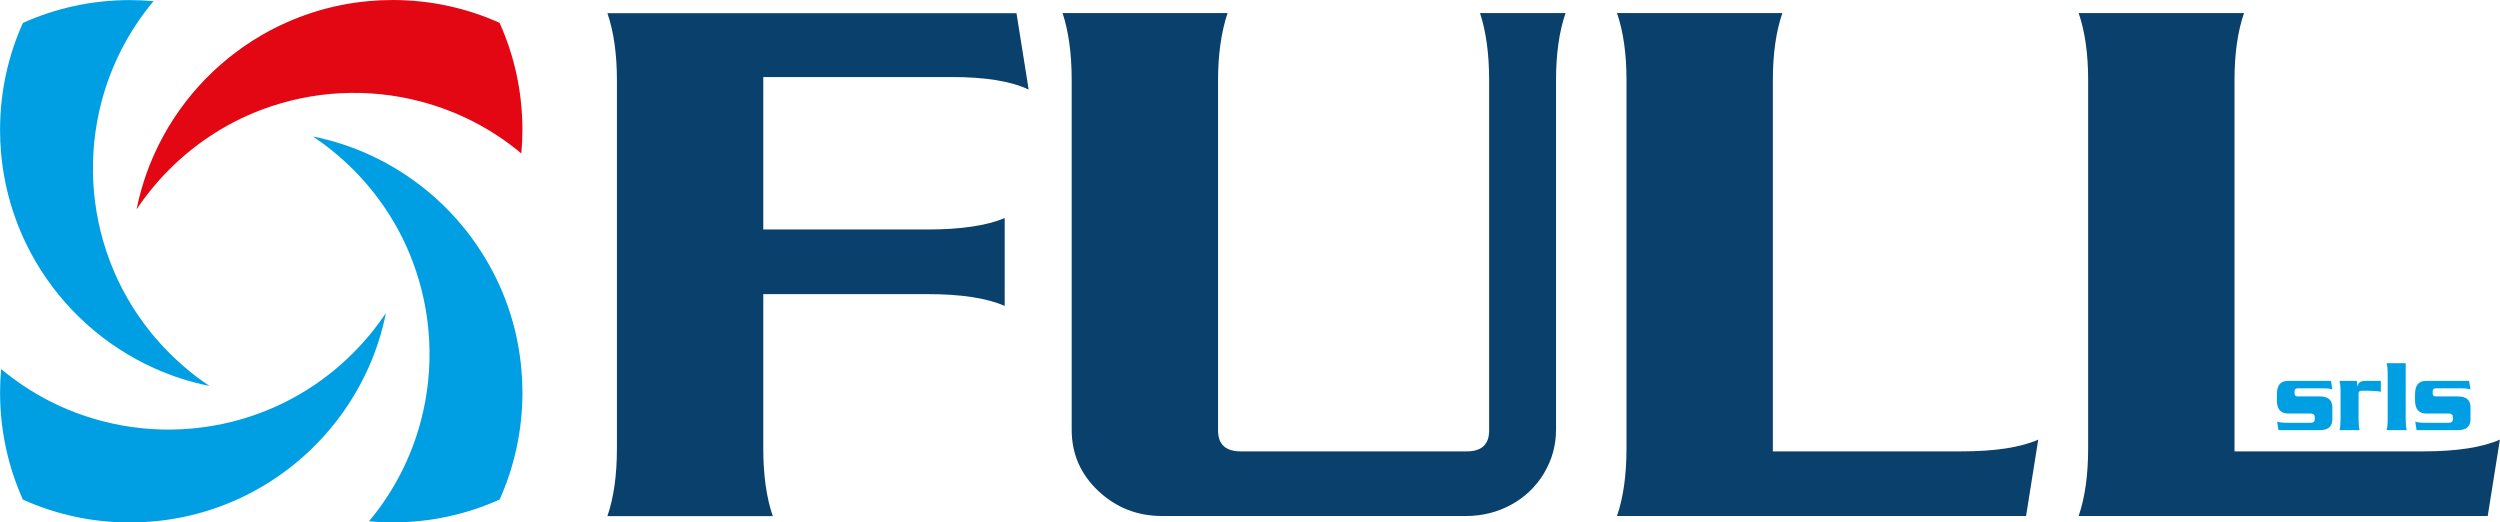
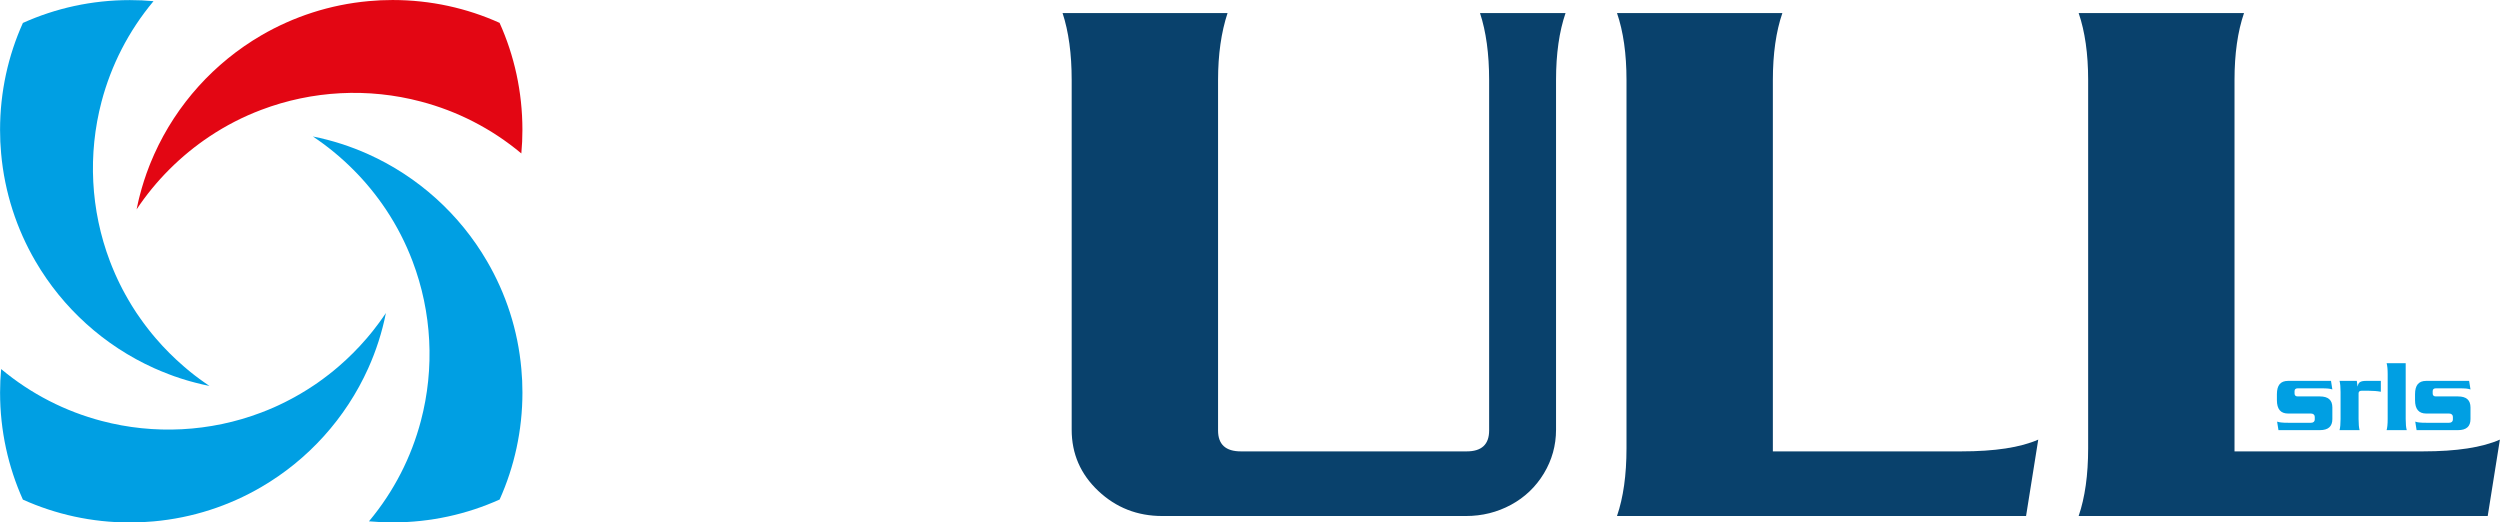
<svg xmlns="http://www.w3.org/2000/svg" xmlns:ns1="http://sodipodi.sourceforge.net/DTD/sodipodi-0.dtd" xmlns:ns2="http://www.inkscape.org/namespaces/inkscape" version="1.1" id="svg1" width="280.236" height="58.567" viewBox="0 0 280.236 58.567" ns1:docname="logo_full_srls_color.svg" ns2:version="1.3.2 (091e20e, 2023-11-25)">
  <defs id="defs1">
    <clipPath id="clipPath3">
      <path d="M 0,118 H 250 V 0 H 0 Z" transform="translate(-20.552,-47.7)" id="path3" />
    </clipPath>
    <clipPath id="clipPath5">
      <path d="M 0,118 H 250 V 0 H 0 Z" transform="translate(-29.955,-40.264)" id="path5" />
    </clipPath>
    <clipPath id="clipPath7">
      <path d="M 0,118 H 250 V 0 H 0 Z" transform="translate(-30.546,-47.7)" id="path7" />
    </clipPath>
    <clipPath id="clipPath9">
      <path d="M 0,118 H 250 V 0 H 0 Z" transform="translate(-47.544,-40.264)" id="path9" />
    </clipPath>
    <clipPath id="clipPath11">
      <path d="M 0,118 H 250 V 0 H 0 Z" transform="translate(-50.631,-41.129)" id="path11" />
    </clipPath>
    <clipPath id="clipPath13">
      <path d="M 0,118 H 250 V 0 H 0 Z" transform="translate(-55.565,-45.732)" id="path13" />
    </clipPath>
    <clipPath id="clipPath15">
      <path d="M 0,118 H 250 V 0 H 0 Z" transform="translate(-69.095,-42.787)" id="path15" />
    </clipPath>
    <clipPath id="clipPath17">
      <path d="M 0,118 H 250 V 0 H 0 Z" transform="translate(-76.471,-40.264)" id="path17" />
    </clipPath>
    <clipPath id="clipPath19">
      <path d="M 0,118 H 250 V 0 H 0 Z" transform="translate(-79.591,-47.7)" id="path19" />
    </clipPath>
    <clipPath id="clipPath21">
      <path d="M 0,118 H 250 V 0 H 0 Z" transform="translate(-85.279,-45.732)" id="path21" />
    </clipPath>
    <clipPath id="clipPath23">
      <path d="M 0,118 H 250 V 0 H 0 Z" id="path23" />
    </clipPath>
    <clipPath id="clipPath25">
      <path d="M 0,118 H 250 V 0 H 0 Z" transform="translate(-89.657,-45.732)" id="path25" />
    </clipPath>
    <clipPath id="clipPath27">
      <path d="M 0,118 H 250 V 0 H 0 Z" transform="translate(-99.433,-41.129)" id="path27" />
    </clipPath>
    <clipPath id="clipPath29">
      <path d="M 0,118 H 250 V 0 H 0 Z" transform="translate(-110.607,-44.074)" id="path29" />
    </clipPath>
    <clipPath id="clipPath31">
      <path d="M 0,118 H 250 V 0 H 0 Z" transform="translate(-127.993,-43.636)" id="path31" />
    </clipPath>
    <clipPath id="clipPath33">
      <path d="M 0,118 H 250 V 0 H 0 Z" transform="translate(-133.001,-40.264)" id="path33" />
    </clipPath>
    <clipPath id="clipPath35">
      <path d="M 0,118 H 250 V 0 H 0 Z" id="path35" />
    </clipPath>
    <clipPath id="clipPath37">
      <path d="M 0,118 H 250 V 0 H 0 Z" transform="translate(-141.607,-47.7)" id="path37" />
    </clipPath>
    <clipPath id="clipPath39">
      <path d="M 0,118 H 250 V 0 H 0 Z" transform="translate(-149.353,-40.264)" id="path39" />
    </clipPath>
    <clipPath id="clipPath41">
      <path d="M 0,118 H 250 V 0 H 0 Z" transform="translate(-154.288,-44.867)" id="path41" />
    </clipPath>
    <clipPath id="clipPath43">
-       <path d="M 0,118 H 250 V 0 H 0 Z" transform="translate(-161.539,-44.867)" id="path43" />
-     </clipPath>
+       </clipPath>
    <clipPath id="clipPath45">
      <path d="M 0,118 H 250 V 0 H 0 Z" transform="translate(-167.01,-41.129)" id="path45" />
    </clipPath>
    <clipPath id="clipPath47">
      <path d="M 0,118 H 250 V 0 H 0 Z" transform="translate(-182.883,-43.636)" id="path47" />
    </clipPath>
    <clipPath id="clipPath49">
      <path d="M 0,118 H 250 V 0 H 0 Z" transform="translate(-186.094,-41.129)" id="path49" />
    </clipPath>
    <clipPath id="clipPath51">
      <path d="M 0,118 H 250 V 0 H 0 Z" transform="translate(-190.568,-44.906)" id="path51" />
    </clipPath>
    <clipPath id="clipPath53">
      <path d="M 0,118 H 250 V 0 H 0 Z" transform="translate(-200.495,-45.732)" id="path53" />
    </clipPath>
    <clipPath id="clipPath55">
      <path d="M 0,118 H 250 V 0 H 0 Z" transform="translate(-202.575,-40.264)" id="path55" />
    </clipPath>
    <clipPath id="clipPath57">
      <path d="M 0,118 H 250 V 0 H 0 Z" transform="translate(-215.289,-43.197)" id="path57" />
    </clipPath>
    <clipPath id="clipPath59">
      <path d="M 0,118 H 250 V 0 H 0 Z" transform="translate(-222.732,-45.732)" id="path59" />
    </clipPath>
    <clipPath id="clipPath61">
      <path d="M 0,118 H 250 V 0 H 0 Z" transform="translate(-225.182,-43.36)" id="path61" />
    </clipPath>
    <clipPath id="clipPath63">
      <path d="M 0,118 H 250 V 0 H 0 Z" transform="translate(-26.44,-23.798)" id="path63" />
    </clipPath>
    <clipPath id="clipPath65">
      <path d="M 0,118 H 250 V 0 H 0 Z" transform="translate(-34.535,-23.798)" id="path65" />
    </clipPath>
    <clipPath id="clipPath67">
      <path d="M 0,118 H 250 V 0 H 0 Z" transform="translate(-42.629,-23.798)" id="path67" />
    </clipPath>
    <clipPath id="clipPath69">
      <path d="M 0,118 H 250 V 0 H 0 Z" id="path69" />
    </clipPath>
    <clipPath id="clipPath71">
      <path d="M 0,118 H 250 V 0 H 0 Z" transform="translate(-52.405,-27.804)" id="path71" />
    </clipPath>
    <clipPath id="clipPath73">
      <path d="M 0,118 H 250 V 0 H 0 Z" transform="translate(-62.745,-23.798)" id="path73" />
    </clipPath>
    <clipPath id="clipPath75">
      <path d="M 0,118 H 250 V 0 H 0 Z" transform="translate(-65.436,-30.214)" id="path75" />
    </clipPath>
    <clipPath id="clipPath77">
      <path d="M 0,118 H 250 V 0 H 0 Z" transform="translate(-68.375,-30.214)" id="path77" />
    </clipPath>
    <clipPath id="clipPath79">
      <path d="M 0,118 H 250 V 0 H 0 Z" id="path79" />
    </clipPath>
    <clipPath id="clipPath81">
      <path d="M 0,118 H 250 V 0 H 0 Z" transform="translate(-78.449,-25.976)" id="path81" />
    </clipPath>
    <clipPath id="clipPath83">
      <path d="M 0,118 H 250 V 0 H 0 Z" transform="translate(-83.095,-28.517)" id="path83" />
    </clipPath>
    <clipPath id="clipPath85">
      <path d="M 0,118 H 250 V 0 H 0 Z" transform="translate(-85.476,-30.214)" id="path85" />
    </clipPath>
    <clipPath id="clipPath87">
      <path d="M 0,118 H 250 V 0 H 0 Z" transform="translate(-91.684,-25.976)" id="path87" />
    </clipPath>
    <clipPath id="clipPath89">
      <path d="M 0,118 H 250 V 0 H 0 Z" id="path89" />
    </clipPath>
    <clipPath id="clipPath91">
      <path d="M 0,118 H 250 V 0 H 0 Z" transform="translate(-100.253,-27.77)" id="path91" />
    </clipPath>
    <clipPath id="clipPath93">
      <path d="M 0,118 H 250 V 0 H 0 Z" transform="translate(-103.44,-24.545)" id="path93" />
    </clipPath>
    <clipPath id="clipPath95">
      <path d="M 0,118 H 250 V 0 H 0 Z" transform="translate(-107.697,-28.517)" id="path95" />
    </clipPath>
    <clipPath id="clipPath97">
      <path d="M 0,118 H 250 V 0 H 0 Z" id="path97" />
    </clipPath>
    <clipPath id="clipPath99">
      <path d="M 0,118 H 250 V 0 H 0 Z" transform="translate(-132.998,-27.77)" id="path99" />
    </clipPath>
    <clipPath id="clipPath101">
      <path d="M 0,118 H 250 V 0 H 0 Z" transform="translate(-135.889,-26.47)" id="path101" />
    </clipPath>
    <clipPath id="clipPath103">
      <path d="M 0,118 H 250 V 0 H 0 Z" transform="translate(-142.412,-30.214)" id="path103" />
    </clipPath>
    <clipPath id="clipPath105">
      <path d="M 0,118 H 250 V 0 H 0 Z" transform="translate(-145.351,-30.214)" id="path105" />
    </clipPath>
    <clipPath id="clipPath107">
      <path d="M 0,118 H 250 V 0 H 0 Z" id="path107" />
    </clipPath>
    <clipPath id="clipPath109">
      <path d="M 0,118 H 250 V 0 H 0 Z" transform="translate(-158.003,-23.798)" id="path109" />
    </clipPath>
    <clipPath id="clipPath111">
      <path d="M 0,118 H 250 V 0 H 0 Z" transform="translate(-164.628,-23.798)" id="path111" />
    </clipPath>
    <clipPath id="clipPath113">
      <path d="M 0,118 H 250 V 0 H 0 Z" transform="translate(-171.539,-23.798)" id="path113" />
    </clipPath>
    <clipPath id="clipPath115">
      <path d="M 0,118 H 250 V 0 H 0 Z" id="path115" />
    </clipPath>
    <clipPath id="clipPath117">
      <path d="M 0,118 H 250 V 0 H 0 Z" transform="translate(-179.922,-23.798)" id="path117" />
    </clipPath>
    <clipPath id="clipPath119">
      <path d="M 0,118 H 250 V 0 H 0 Z" transform="translate(-189.842,-23.798)" id="path119" />
    </clipPath>
    <clipPath id="clipPath121">
      <path d="M 0,118 H 250 V 0 H 0 Z" transform="translate(-195.545,-23.798)" id="path121" />
    </clipPath>
    <clipPath id="clipPath123">
      <path d="M 0,118 H 250 V 0 H 0 Z" transform="translate(-198.537,-28.633)" id="path123" />
    </clipPath>
    <clipPath id="clipPath125">
      <path d="M 0,118 H 250 V 0 H 0 Z" transform="translate(-206.583,-23.798)" id="path125" />
    </clipPath>
    <clipPath id="clipPath127">
      <path d="M 0,118 H 250 V 0 H 0 Z" transform="translate(-211.382,-23.798)" id="path127" />
    </clipPath>
    <clipPath id="clipPath129">
      <path d="M 0,118 H 250 V 0 H 0 Z" transform="translate(-217.818,-23.798)" id="path129" />
    </clipPath>
    <clipPath id="clipPath131">
      <path d="M 0,118 H 250 V 0 H 0 Z" transform="translate(-84.829,-55.898)" id="path131" />
    </clipPath>
    <clipPath id="clipPath133">
      <path d="M 0,118 H 250 V 0 H 0 Z" transform="translate(-109.191,-98.195)" id="path133" />
    </clipPath>
    <clipPath id="clipPath135">
      <path d="M 0,118 H 250 V 0 H 0 Z" transform="translate(-155.803,-98.195)" id="path135" />
    </clipPath>
    <clipPath id="clipPath137">
      <path d="M 0,118 H 250 V 0 H 0 Z" transform="translate(-194.615,-98.195)" id="path137" />
    </clipPath>
    <clipPath id="clipPath139">
      <path d="M 0,118 H 250 V 0 H 0 Z" transform="translate(-215.944,-65.04)" id="path139" />
    </clipPath>
    <clipPath id="clipPath141">
      <path d="M 0,118 H 250 V 0 H 0 Z" transform="translate(-220.02,-67.27)" id="path141" />
    </clipPath>
    <clipPath id="clipPath143">
      <path d="M 0,118 H 250 V 0 H 0 Z" transform="translate(-222.11,-68.759)" id="path143" />
    </clipPath>
    <clipPath id="clipPath145">
      <path d="M 0,118 H 250 V 0 H 0 Z" transform="translate(-227.557,-65.04)" id="path145" />
    </clipPath>
    <clipPath id="clipPath147">
      <path d="M 0,118 H 250 V 0 H 0 Z" transform="translate(-31.302,-81.481)" id="path147" />
    </clipPath>
    <clipPath id="clipPath149">
      <path d="M 0,118 H 250 V 0 H 0 Z" transform="translate(-41.823,-58.343)" id="path149" />
    </clipPath>
    <clipPath id="clipPath151">
      <path d="M 0,118 H 250 V 0 H 0 Z" transform="translate(-41.823,-96.315)" id="path151" />
    </clipPath>
    <clipPath id="clipPath153">
      <path d="M 0,118 H 250 V 0 H 0 Z" transform="translate(-49.542,-85.047)" id="path153" />
    </clipPath>
    <clipPath id="clipPath155">
      <path d="M 0,118 H 250 V 0 H 0 Z" transform="translate(-34.049,-67.832)" id="path155" />
    </clipPath>
  </defs>
  <g id="layer-MC0" ns2:groupmode="layer" ns2:label="Livello 1" transform="translate(-1.426,-1.284)">
-     <path id="path130" d="m 0,0 h -13.907 c 0.533,1.555 0.8,3.453 0.8,5.69 v 30.979 c 0,2.195 -0.267,4.071 -0.8,5.627 h 34.4 l 1.024,-6.425 c -1.472,0.703 -3.625,1.054 -6.459,1.054 H -0.799 v -12.82 h 13.812 c 2.791,0 4.954,0.32 6.489,0.959 V 17.679 C 17.989,18.34 15.826,18.67 13.013,18.67 H -0.799 V 5.69 C -0.799,3.453 -0.533,1.555 0,0" style="fill:#09416c;fill-opacity:1;fill-rule:nonzero;stroke:none" transform="matrix(1.333,0,0,-1.333,88.051,59.141)" clip-path="url(#clipPath131)" />
    <path id="path132" d="m 0,0 h 13.875 c -0.533,-1.621 -0.799,-3.496 -0.799,-5.627 v -29.477 c 0,-1.172 0.639,-1.757 1.918,-1.757 h 18.99 c 1.258,0 1.887,0.585 1.887,1.757 v 29.477 c 0,2.194 -0.257,4.071 -0.768,5.627 h 7.194 c -0.533,-1.556 -0.8,-3.433 -0.8,-5.627 v -29.412 c 0,-1.322 -0.342,-2.548 -1.022,-3.677 -0.684,-1.13 -1.606,-2.01 -2.766,-2.638 -1.162,-0.628 -2.425,-0.942 -3.789,-0.942 H 8.375 c -2.088,0 -3.878,0.703 -5.37,2.109 -1.492,1.407 -2.238,3.122 -2.238,5.148 V -5.627 C 0.767,-3.433 0.511,-1.556 0,0" style="fill:#09416c;fill-opacity:1;fill-rule:nonzero;stroke:none" transform="matrix(1.333,0,0,-1.333,120.533,2.745)" clip-path="url(#clipPath133)" />
    <path id="path134" d="m 0,0 h 13.907 c -0.533,-1.556 -0.8,-3.433 -0.8,-5.627 v -31.234 h 15.858 c 2.813,0 4.966,0.329 6.459,0.99 l -1.025,-6.425 H 0 c 0.533,1.555 0.799,3.452 0.799,5.69 V -5.627 C 0.799,-3.433 0.533,-1.556 0,0" style="fill:#09416c;fill-opacity:1;fill-rule:nonzero;stroke:none" transform="matrix(1.333,0,0,-1.333,182.682,2.745)" clip-path="url(#clipPath135)" />
    <path id="path136" d="m 0,0 h 13.907 c -0.533,-1.556 -0.8,-3.433 -0.8,-5.627 v -31.234 h 15.858 c 2.813,0 4.966,0.329 6.458,0.99 l -1.024,-6.425 H 0 c 0.532,1.555 0.799,3.452 0.799,5.69 V -5.627 C 0.799,-3.433 0.532,-1.556 0,0" style="fill:#09416c;fill-opacity:1;fill-rule:nonzero;stroke:none" transform="matrix(1.333,0,0,-1.333,234.431,2.745)" clip-path="url(#clipPath137)" />
    <path id="path138" d="m 0,0 v -0.987 c 0,-0.616 -0.349,-0.924 -1.047,-0.924 h -3.485 l -0.114,0.715 c 0.101,-0.028 0.167,-0.045 0.199,-0.051 0.031,-0.005 0.085,-0.013 0.16,-0.021 0.075,-0.008 0.157,-0.015 0.246,-0.019 0.09,-0.005 0.22,-0.006 0.39,-0.006 h 1.846 c 0.103,0 0.182,0.024 0.239,0.074 0.056,0.05 0.086,0.115 0.086,0.198 v 0.225 c 0,0.086 -0.03,0.153 -0.088,0.205 -0.058,0.05 -0.137,0.076 -0.237,0.076 h -1.923 c -0.624,0 -0.936,0.374 -0.936,1.123 v 0.498 c 0,0.383 0.077,0.666 0.232,0.85 0.155,0.182 0.389,0.274 0.704,0.274 h 3.613 L 0,1.511 c -0.125,0.04 -0.251,0.065 -0.379,0.076 -0.128,0.012 -0.332,0.017 -0.612,0.017 h -1.92 c -0.179,0 -0.268,-0.08 -0.268,-0.241 v -0.19 c 0,-0.166 0.089,-0.25 0.268,-0.25 h 1.864 C -0.349,0.923 0,0.616 0,0" style="fill:#009fe3;fill-opacity:1;fill-rule:nonzero;stroke:none" transform="matrix(1.333,0,0,-1.333,262.87,46.952)" clip-path="url(#clipPath139)" />
    <path id="path140" d="m 0,0 v -0.915 c -0.298,0.057 -0.644,0.085 -1.038,0.085 h -0.574 c -0.173,0 -0.26,-0.072 -0.26,-0.217 v -2.161 c 0,-0.409 0.028,-0.72 0.085,-0.933 h -1.685 c 0.057,0.213 0.085,0.524 0.085,0.933 v 2.276 c 0,0.4 -0.028,0.711 -0.085,0.932 h 1.451 l 0.06,-0.456 h 0.017 c 0.025,0.171 0.09,0.289 0.196,0.356 0.104,0.066 0.274,0.1 0.511,0.1 z" style="fill:#009fe3;fill-opacity:1;fill-rule:nonzero;stroke:none" transform="matrix(1.333,0,0,-1.333,268.305,43.978)" clip-path="url(#clipPath141)" />
    <path id="path142" d="M 0,0 V -4.698 C 0,-5.112 0.029,-5.423 0.089,-5.63 h -1.693 c 0.059,0.207 0.089,0.518 0.089,0.932 v 3.766 c 0,0.414 -0.03,0.725 -0.089,0.932 z" style="fill:#009fe3;fill-opacity:1;fill-rule:nonzero;stroke:none" transform="matrix(1.333,0,0,-1.333,271.091,41.993)" clip-path="url(#clipPath143)" />
    <path id="path144" d="m 0,0 v -0.987 c 0,-0.616 -0.349,-0.924 -1.047,-0.924 h -3.485 l -0.114,0.715 c 0.101,-0.028 0.167,-0.045 0.199,-0.051 0.031,-0.005 0.085,-0.013 0.16,-0.021 0.075,-0.008 0.157,-0.015 0.246,-0.019 0.09,-0.005 0.22,-0.006 0.39,-0.006 h 1.846 c 0.103,0 0.182,0.024 0.239,0.074 0.056,0.05 0.086,0.115 0.086,0.198 v 0.225 c 0,0.086 -0.03,0.153 -0.088,0.205 -0.058,0.05 -0.137,0.076 -0.237,0.076 h -1.923 c -0.624,0 -0.936,0.374 -0.936,1.123 v 0.498 c 0,0.383 0.077,0.666 0.232,0.85 0.155,0.182 0.389,0.274 0.704,0.274 h 3.613 L 0,1.511 c -0.125,0.04 -0.251,0.065 -0.379,0.076 -0.128,0.012 -0.332,0.017 -0.612,0.017 h -1.92 c -0.179,0 -0.268,-0.08 -0.268,-0.241 v -0.19 c 0,-0.166 0.089,-0.25 0.268,-0.25 h 1.864 C -0.349,0.923 0,0.616 0,0" style="fill:#009fe3;fill-opacity:1;fill-rule:nonzero;stroke:none" transform="matrix(1.333,0,0,-1.333,278.354,46.952)" clip-path="url(#clipPath145)" />
    <path id="path146" d="m 0,0 c 0.015,0.07 0.029,0.138 0.041,0.205 0,0 -0.003,0 -0.003,-0.003 C 0.023,0.135 0.009,0.067 0,0" style="fill:#009fe3;fill-opacity:1;fill-rule:nonzero;stroke:none" transform="matrix(1.333,0,0,-1.333,16.68,25.031)" clip-path="url(#clipPath147)" />
    <path id="path148" d="m 0,0 c 3.948,2.299 7.11,5.795 8.999,9.992 0.659,1.467 1.163,3.022 1.485,4.644 -0.003,-0.003 -0.003,-0.006 -0.006,-0.009 0,-0.002 -0.003,-0.002 -0.003,-0.005 -0.097,-0.144 -0.193,-0.288 -0.296,-0.428 -0.082,-0.12 -0.17,-0.24 -0.258,-0.361 C 9.781,13.641 9.637,13.453 9.488,13.263 9.479,13.251 9.468,13.236 9.459,13.225 L 9.213,12.917 9.169,12.864 C 9.166,12.858 9.16,12.855 9.157,12.85 9.058,12.727 8.952,12.604 8.847,12.481 8.49,12.065 8.115,11.661 7.719,11.266 7.324,10.87 6.92,10.496 6.504,10.138 6.378,10.027 6.25,9.921 6.121,9.816 L 6.068,9.772 C 5.965,9.687 5.863,9.605 5.76,9.526 5.708,9.485 5.658,9.444 5.605,9.406 5.485,9.31 5.365,9.219 5.242,9.131 5.236,9.125 5.228,9.119 5.219,9.113 5.096,9.02 4.973,8.932 4.847,8.844 4.812,8.82 4.776,8.794 4.744,8.771 4.738,8.765 4.729,8.762 4.724,8.756 4.604,8.674 4.48,8.592 4.36,8.51 4.357,8.507 4.352,8.504 4.349,8.501 H 4.346 L 4.083,8.449 C 4.17,8.463 4.258,8.481 4.343,8.498 4.17,8.384 3.998,8.273 3.825,8.165 3.649,8.053 3.473,7.948 3.297,7.845 3.154,7.76 3.011,7.678 2.864,7.599 L 2.82,7.573 C 2.721,7.517 2.621,7.464 2.521,7.412 2.372,7.33 2.223,7.254 2.071,7.178 1.901,7.093 1.731,7.008 1.561,6.929 1.523,6.911 1.488,6.894 1.45,6.876 1.315,6.814 1.18,6.753 1.043,6.691 0.697,6.539 0.349,6.398 -0.003,6.264 -4.301,4.63 -9.01,4.396 -13.423,5.561 c -3.028,0.796 -5.921,2.252 -8.449,4.363 -0.061,-0.653 -0.09,-1.315 -0.09,-1.982 0,-3.204 0.685,-6.249 1.918,-8.996 2.744,-1.236 5.792,-1.924 8.999,-1.924 0.667,0 1.332,0.029 1.985,0.091 C -5.777,-2.594 -2.706,-1.578 0,0" style="fill:#009fe3;fill-opacity:1;fill-rule:nonzero;stroke:none" transform="matrix(1.333,0,0,-1.333,30.709,55.881)" clip-path="url(#clipPath149)" />
    <path id="path150" d="m 0,0 c -3.947,-2.302 -7.11,-5.795 -8.996,-9.989 -0.087,-0.196 -0.175,-0.398 -0.257,-0.6 -0.006,-0.012 -0.009,-0.02 -0.015,-0.032 -0.053,-0.132 -0.106,-0.261 -0.158,-0.393 l -0.009,-0.026 c -0.067,-0.176 -0.135,-0.348 -0.196,-0.524 l -0.003,-0.003 c -0.032,-0.094 -0.067,-0.19 -0.096,-0.287 -0.047,-0.129 -0.088,-0.258 -0.132,-0.387 -0.006,-0.017 -0.012,-0.035 -0.015,-0.052 -0.053,-0.161 -0.102,-0.325 -0.149,-0.489 -0.012,-0.038 -0.024,-0.079 -0.036,-0.12 v -0.003 c -0.049,-0.176 -0.099,-0.346 -0.143,-0.525 -0.026,-0.099 -0.053,-0.195 -0.076,-0.295 -0.024,-0.1 -0.047,-0.202 -0.071,-0.302 -0.046,-0.199 -0.087,-0.401 -0.128,-0.603 0.791,1.189 1.71,2.316 2.758,3.364 1.052,1.052 2.182,1.972 3.371,2.765 1.379,0.919 2.837,1.666 4.348,2.237 4.302,1.634 9.014,1.868 13.427,0.7 3.031,-0.796 5.921,-2.249 8.448,-4.363 0.062,0.653 0.091,1.315 0.091,1.985 0,3.207 -0.685,6.252 -1.921,8.996 C 17.298,2.29 14.252,2.975 11.046,2.975 10.375,2.975 9.713,2.946 9.058,2.884 5.778,2.591 2.706,1.575 0,0" style="fill:#e30613;fill-opacity:1;fill-rule:nonzero;stroke:none" transform="matrix(1.333,0,0,-1.333,30.709,5.251)" clip-path="url(#clipPath151)" />
    <path id="path152" d="m 0,0 c 1.051,-1.048 1.971,-2.179 2.765,-3.367 0.919,-1.38 1.666,-2.838 2.237,-4.349 1.634,-4.302 1.868,-9.011 0.703,-13.427 -0.797,-3.027 -2.252,-5.92 -4.367,-8.448 0.656,-0.061 1.318,-0.091 1.989,-0.091 3.206,0 6.255,0.689 8.999,1.924 1.233,2.747 1.918,5.793 1.918,8.996 0,0.668 -0.03,1.33 -0.091,1.983 -0.29,3.282 -1.306,6.354 -2.887,9.06 C 8.97,-3.771 5.473,-0.606 1.277,1.28 -0.196,1.942 -1.754,2.448 -3.379,2.771 -2.185,1.977 -1.051,1.051 0,0" style="fill:#009fe3;fill-opacity:1;fill-rule:nonzero;stroke:none" transform="matrix(1.333,0,0,-1.333,41.001,20.276)" clip-path="url(#clipPath153)" />
    <path id="path154" d="m 0,0 c 0.149,-0.059 0.301,-0.114 0.454,-0.17 0.014,-0.003 0.029,-0.009 0.044,-0.015 0.023,-0.008 0.049,-0.017 0.073,-0.023 0.14,-0.053 0.278,-0.1 0.422,-0.144 C 1.16,-0.407 1.329,-0.46 1.502,-0.51 1.593,-0.539 1.684,-0.565 1.774,-0.589 1.795,-0.595 1.815,-0.601 1.839,-0.606 1.965,-0.642 2.091,-0.677 2.22,-0.709 2.407,-0.759 2.594,-0.806 2.785,-0.85 2.811,-0.855 2.834,-0.861 2.858,-0.867 h 0.003 c 0.187,-0.044 0.375,-0.085 0.562,-0.12 -0.003,0.003 -0.006,0.003 -0.008,0.006 -0.003,0 -0.003,0.002 -0.006,0.002 -0.015,0.012 -0.033,0.021 -0.047,0.033 -0.129,0.085 -0.255,0.173 -0.381,0.263 -0.147,0.1 -0.29,0.205 -0.431,0.308 C 2.542,-0.366 2.536,-0.363 2.53,-0.357 2.413,-0.27 2.296,-0.185 2.182,-0.097 2.053,0.006 1.927,0.105 1.798,0.208 1.71,0.278 1.622,0.351 1.537,0.424 1.531,0.427 1.528,0.433 1.522,0.436 1.514,0.445 1.502,0.454 1.493,0.462 1.417,0.521 1.344,0.585 1.271,0.65 0.855,1.007 0.451,1.382 0.056,1.777 -0.34,2.172 -0.715,2.577 -1.072,2.993 -1.125,3.054 -1.177,3.113 -1.227,3.177 -1.28,3.239 -1.33,3.3 -1.382,3.361 -1.385,3.367 -1.391,3.37 -1.394,3.376 l -0.044,0.053 -0.246,0.307 c -0.009,0.012 -0.021,0.027 -0.029,0.038 -0.074,0.094 -0.15,0.191 -0.22,0.285 -0.073,0.096 -0.143,0.19 -0.213,0.286 -0.088,0.12 -0.176,0.24 -0.258,0.361 -0.091,0.126 -0.179,0.252 -0.264,0.38 -0.012,0.015 -0.02,0.033 -0.032,0.047 0,0.003 -0.003,0.003 -0.003,0.006 -0.003,0.003 -0.003,0.006 -0.006,0.009 -0.003,0.006 -0.006,0.009 -0.012,0.015 -0.093,0.143 -0.187,0.289 -0.28,0.436 -0.036,0.052 -0.068,0.108 -0.103,0.164 -0.015,0.023 -0.026,0.044 -0.041,0.067 -0.059,0.094 -0.114,0.191 -0.17,0.287 -0.029,0.041 -0.053,0.085 -0.076,0.126 -0.097,0.164 -0.191,0.325 -0.278,0.489 -0.082,0.143 -0.159,0.29 -0.235,0.436 -0.012,0.021 -0.02,0.039 -0.029,0.059 -0.055,0.106 -0.111,0.211 -0.161,0.319 -0.009,0.012 -0.014,0.026 -0.02,0.038 -0.059,0.114 -0.115,0.228 -0.167,0.346 -0.071,0.149 -0.138,0.296 -0.205,0.445 -0.059,0.129 -0.112,0.254 -0.164,0.383 -0.047,0.115 -0.097,0.229 -0.144,0.343 0,0.003 0,0.009 -0.003,0.012 -0.053,0.129 -0.102,0.258 -0.152,0.387 -1.631,4.298 -1.865,9.004 -0.703,13.423 0.799,3.028 2.255,5.918 4.369,8.445 -0.655,0.062 -1.318,0.091 -1.988,0.091 -3.207,0 -6.252,-0.685 -8.996,-1.921 -1.236,-2.744 -1.921,-5.789 -1.921,-8.996 0,-0.67 0.029,-1.332 0.091,-1.985 0.293,-3.28 1.309,-6.355 2.887,-9.06 2.299,-3.945 5.793,-7.108 9.986,-8.994 0.199,-0.09 0.404,-0.178 0.606,-0.26 C -0.416,0.158 -0.208,0.076 0,0" style="fill:#009fe3;fill-opacity:1;fill-rule:nonzero;stroke:none" transform="matrix(1.333,0,0,-1.333,20.343,43.23)" clip-path="url(#clipPath155)" />
  </g>
</svg>